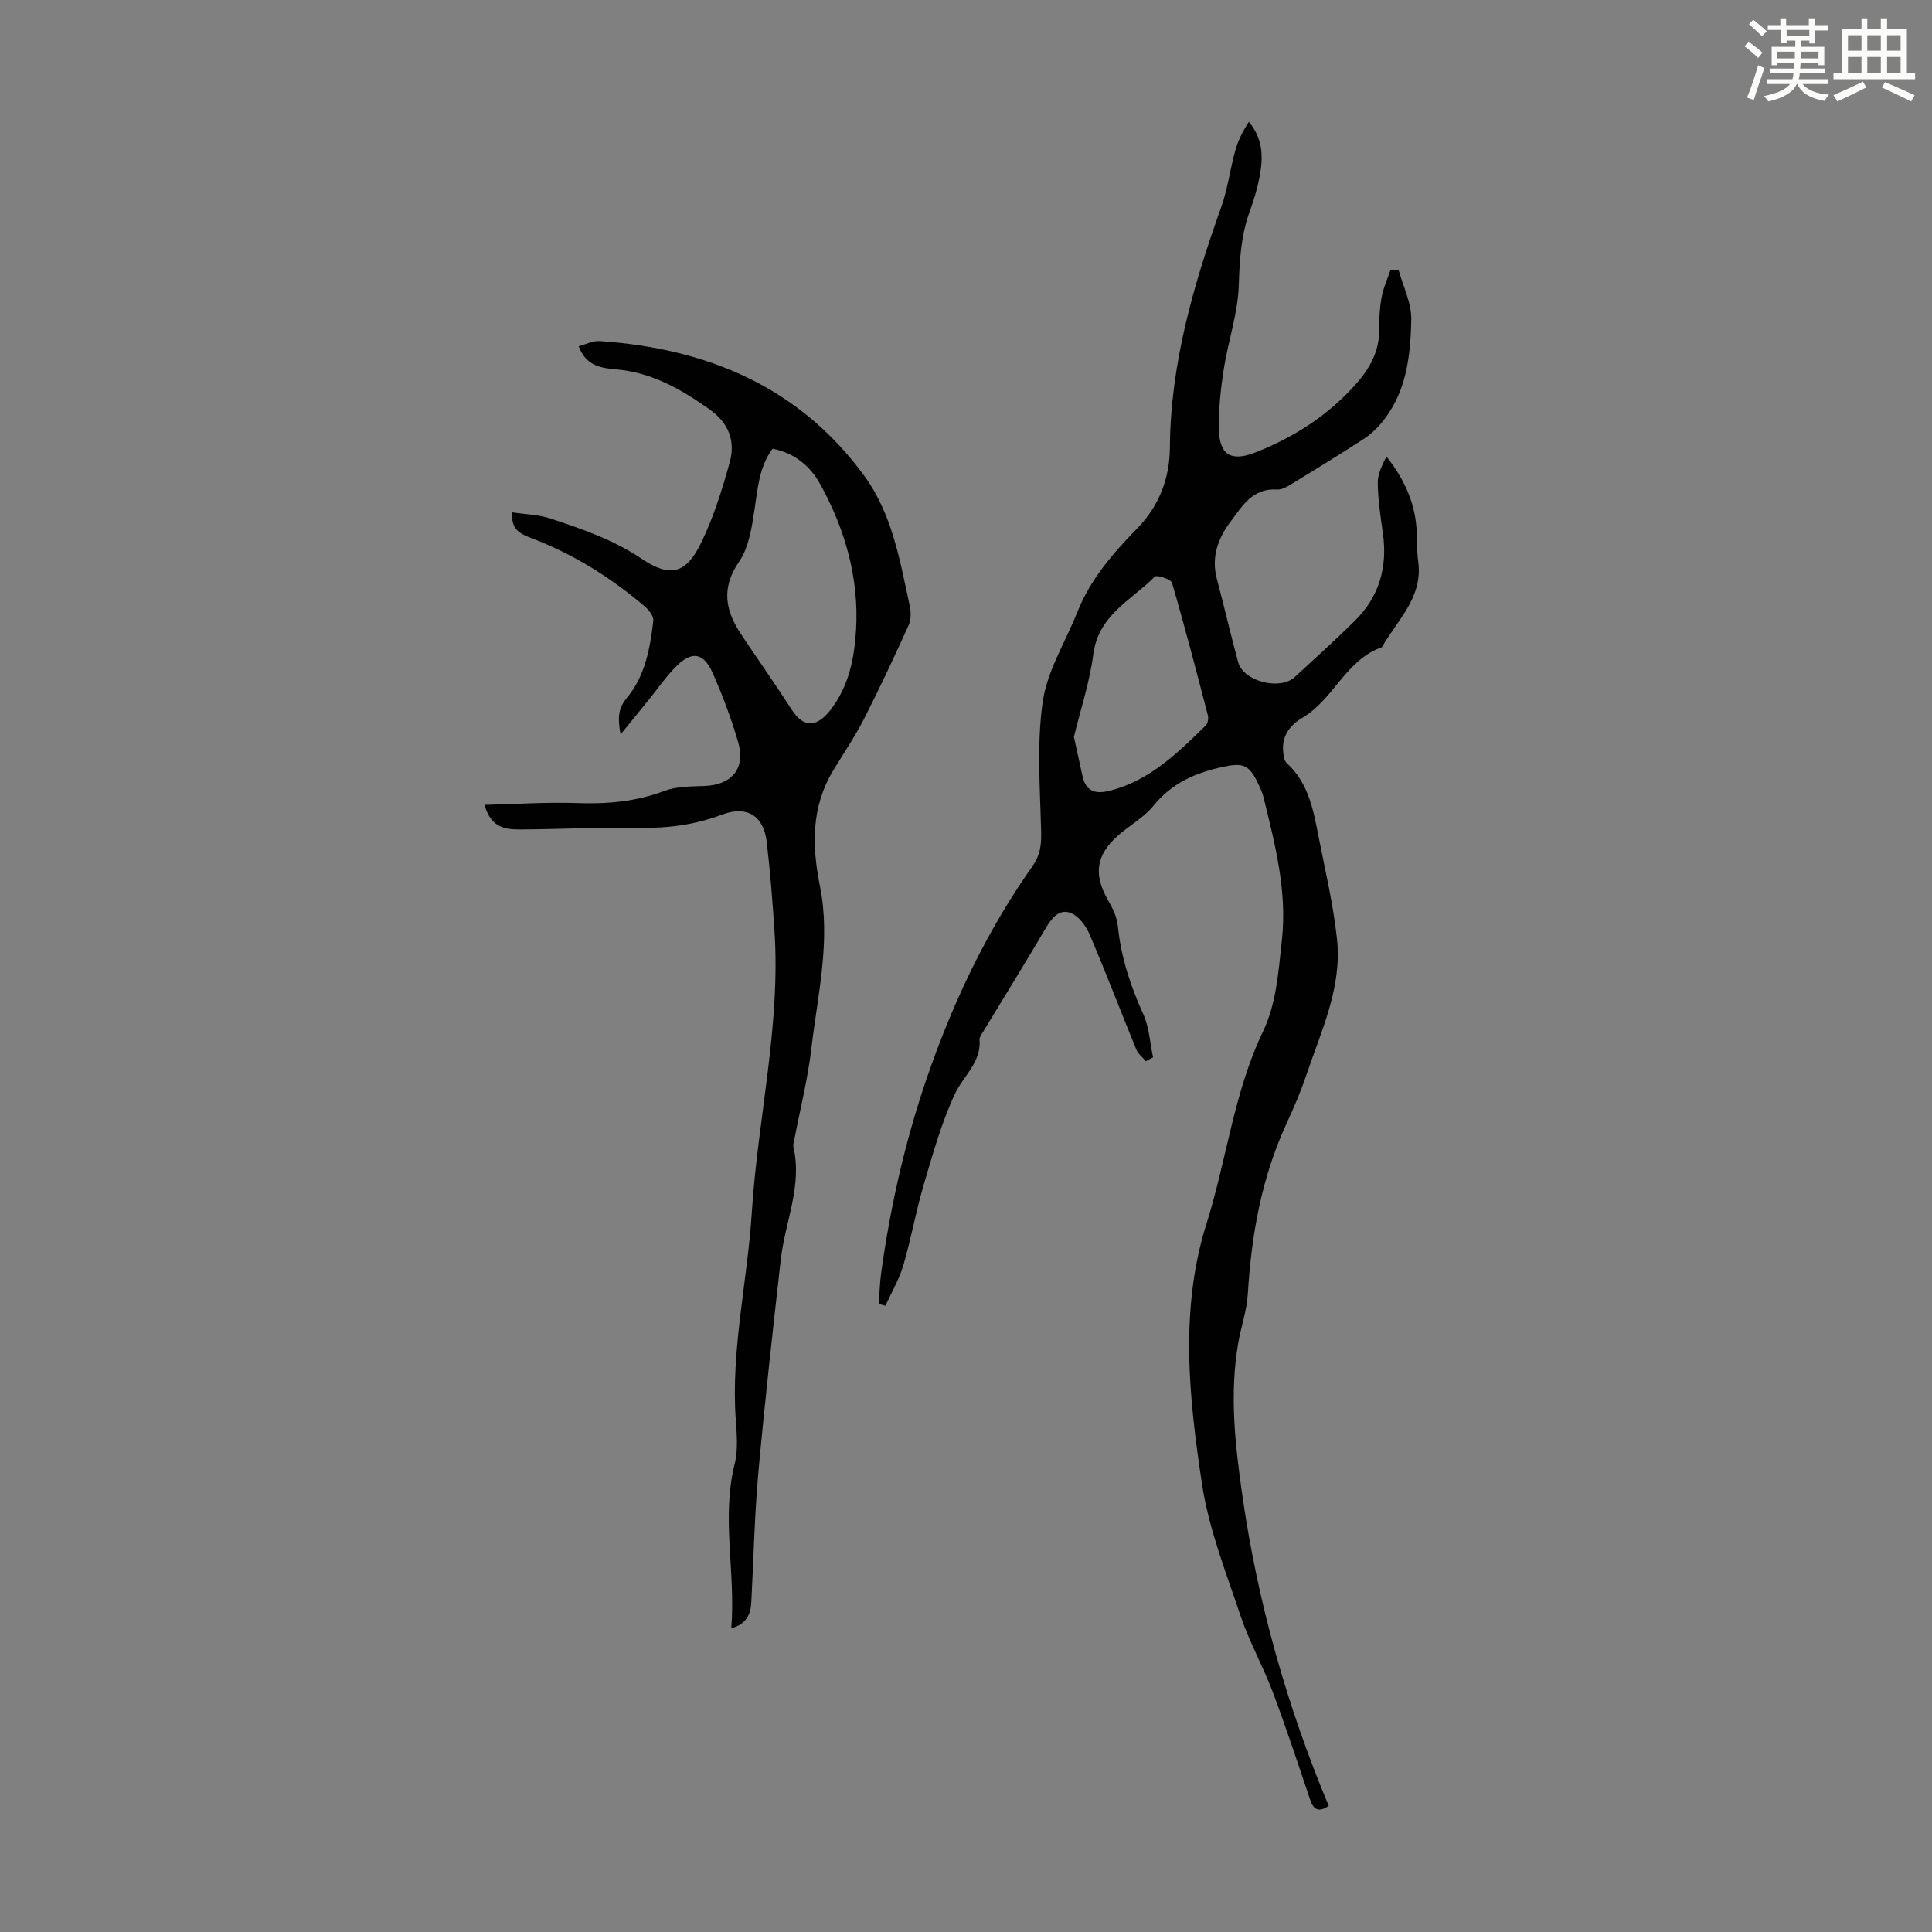
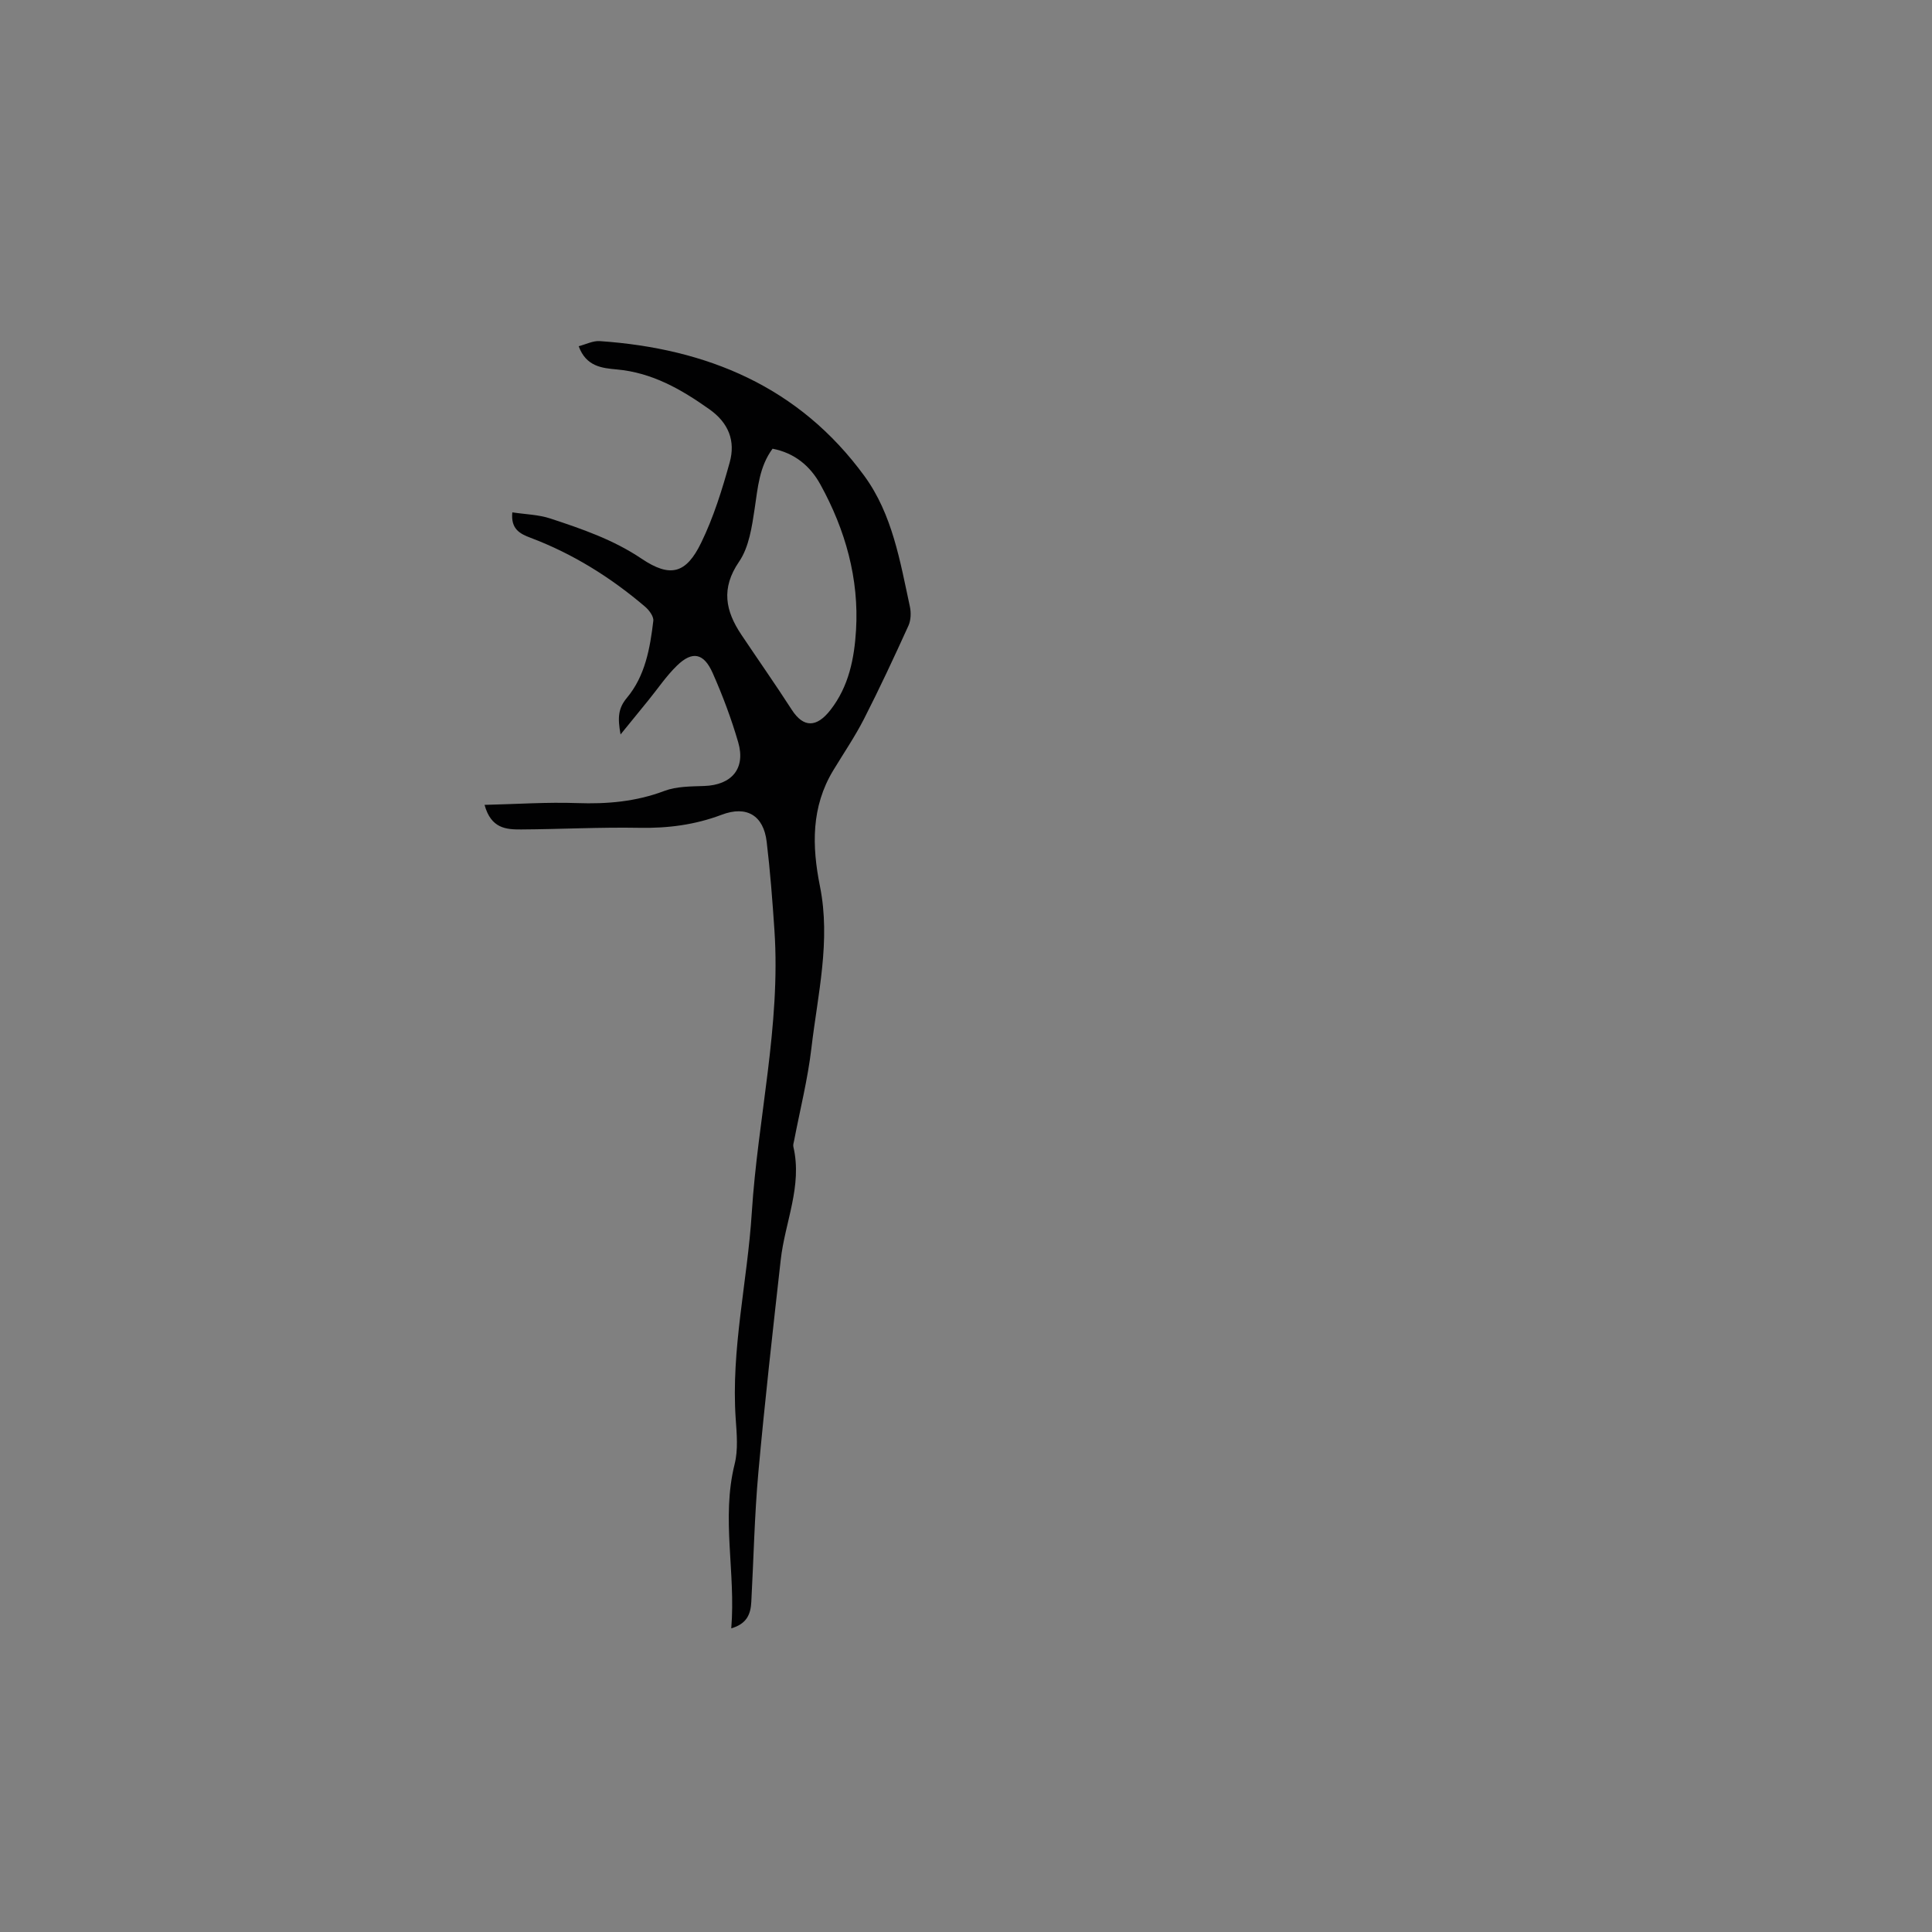
<svg xmlns="http://www.w3.org/2000/svg" enable-background="new 0 0 400 400" viewBox="0 0 400 400">
  <rect x="0" y="0" width="400" height="400" fill="#808080" stroke="none" />
-   <path d="m361.2 9.6.8-1c.9.7 1.9 1.4 2.9 2.3l-.9 1.1c-1-1-2-1.8-2.8-2.4zm.5 10.6c.9-2.1 1.6-4.3 2.3-6.7.4.2.8.4 1.3.6-.7 2.1-1.5 4.3-2.2 6.6zm.4-15.2.9-.9c1 .8 2 1.6 2.8 2.4l-1 1c-.9-.9-1.8-1.7-2.7-2.5zm12.5-1.2h1.2v1.4h2.7v1.1h-2.7v2.7h-1.2v-.6h-1.8v1.3h4.9v3.8h-1.2v-.5h-3.7c0 .4-.1.9-.1 1.2h5.1v1h-5.2c0 .5-.1.9-.2 1.2h6v1h-5.2c1.1 1.3 2.9 2 5.5 2.2-.4.4-.7.8-.9 1.3-2.9-.5-4.8-1.6-5.7-3.5h-.1c-.8 1.7-2.7 2.9-5.9 3.6-.2-.4-.6-.8-.9-1.1 2.8-.6 4.6-1.4 5.4-2.5h-4.8v-1h5.3c.1-.3.2-.7.2-1.2h-4.9v-1h5c0-.4 0-.8.1-1.2h-3.5v.5h-1.2v-3.8h4.9v-1.3h-1.8v.5h-1.2v-2.7h-2.7v-1h2.6v-1.4h1.2v1.4h4.7v-1.4zm-6.6 8.3h3.6c0-.4 0-.9 0-1.4h-3.6zm1.9-4.6h4.7v-1.3h-4.7zm6.6 3.2h-3.7v1.4h3.7z" fill="#fbfcfa" />
-   <path d="m385.3 3.8h1.3v2.2h2.8v-2.2h1.3v2.2h4.1v9.1h1.7v1.3h-16.9v-1.3h1.7v-9.1h4.1v-2.2zm.4 13.1.7 1.2c-1.8.9-3.8 1.9-6 2.9-.2-.4-.5-.8-.8-1.3 2.3-1 4.3-1.9 6.1-2.8zm-3.1-6.4h2.8v-3.2h-2.8zm0 4.6h2.8v-3.3h-2.8zm4-4.6h2.8v-3.2h-2.8zm0 4.6h2.8v-3.3h-2.8zm3.7 1.9c2.1.9 4.1 1.8 6.1 2.7l-.7 1.3c-2.2-1.1-4.2-2-6.1-2.9zm3.2-9.7h-2.8v3.2h2.8zm-2.8 7.8h2.8v-3.3h-2.8z" fill="#fbfcfa" />
  <g fill="#010102">
-     <path d="m237.24 219.71c-.67-.8-1.6-1.5-1.98-2.42-3.26-7.95-6.31-15.98-9.69-23.87-.75-1.76-2.27-3.79-3.92-4.41-2.35-.9-3.91 1.08-5.16 3.19-4.25 7.22-8.67 14.34-13.01 21.51-.29.47-.71 1.02-.67 1.51.37 4.75-3.36 7.53-5.1 11.25-2.81 6.02-4.61 12.55-6.5 18.95-1.61 5.46-2.58 11.1-4.19 16.56-.85 2.9-2.44 5.58-3.7 8.36-.46-.12-.92-.24-1.38-.36.16-2.14.2-4.29.49-6.4 2.02-14.64 5.35-28.96 10.34-42.9 5.26-14.71 12.01-28.63 21.03-41.4 1.5-2.13 1.82-4.26 1.76-6.87-.21-9.04-.95-18.22.32-27.08.91-6.41 4.71-12.41 7.17-18.61 2.7-6.8 7.39-12.19 12.4-17.32 4.58-4.68 6.72-10.47 6.76-16.71.12-17.4 4.89-33.71 10.65-49.87 1.33-3.74 1.81-7.77 2.88-11.62.58-2.1 1.58-4.08 2.83-5.98 3.01 3.62 2.95 7.46 2.22 11.32-.45 2.41-1.16 4.79-2 7.09-1.84 5-2.15 10.09-2.31 15.41-.18 5.83-2.21 11.58-3.12 17.42-.63 4.06-1.06 8.21-1 12.31.07 5.58 2.66 6.87 7.71 4.85 7.93-3.16 14.86-7.6 20.57-14 2.94-3.3 4.95-6.83 4.91-11.39-.02-2.23.09-4.5.5-6.69.36-1.95 1.22-3.81 1.86-5.71.55.01 1.1.01 1.64.02.94 3.45 2.72 6.92 2.64 10.35-.16 7.7-1.03 15.45-6.45 21.68-1.01 1.16-2.19 2.23-3.48 3.06-4.7 3.03-9.45 5.98-14.23 8.88-1.12.68-2.45 1.61-3.63 1.53-5.09-.33-7.19 3.41-9.64 6.67-2.66 3.54-4.01 7.41-2.8 11.93 1.53 5.71 2.83 11.48 4.4 17.18 1.09 3.95 8.65 5.87 11.7 3.05 4.19-3.86 8.43-7.68 12.48-11.69 5.04-4.99 6.77-11.12 5.77-18.11-.49-3.43-1-6.88-1.06-10.33-.03-1.84.86-3.7 1.8-5.52 3.54 4.45 5.76 9.19 6.21 14.63.19 2.34.03 4.72.36 7.04 1.06 7.48-4.33 12.16-7.51 17.8-7.5 2.6-10 10.84-16.5 14.63-2.43 1.42-4.26 3.71-3.95 6.91.08.85.2 1.96.75 2.46 4.37 3.98 5.45 9.37 6.5 14.77 1.4 7.23 3.14 14.43 3.91 21.73 1.05 10-3.31 19.02-6.4 28.2-1.14 3.38-2.56 6.68-4.06 9.92-5.17 11.2-7.27 23.05-8.01 35.27-.21 3.42-1.4 6.77-1.99 10.18-1.84 10.62-.63 21.15.88 31.71 3.18 22.13 9.22 43.45 17.86 64.12-1.93 1.26-3.08.97-3.82-1.21-2.53-7.49-5-15.01-7.78-22.4-2-5.32-4.84-10.35-6.65-15.73-3.01-8.98-6.57-17.98-7.98-27.26-2.73-17.97-4.67-36.27.95-54.04 4.15-13.14 5.61-27.03 11.64-39.63 2.83-5.91 3.2-12.35 3.93-18.85 1.15-10.34-1.41-19.91-3.77-29.64-.23-.97-.66-1.9-1.09-2.81-1.92-4.1-3.17-4.48-7.56-3.51-5.59 1.23-10.42 3.37-14.16 8.01-1.99 2.47-5.02 4.08-7.43 6.24-4.54 4.06-4.99 8.12-1.92 13.4.94 1.61 1.8 3.46 1.98 5.27.64 6.44 2.62 12.39 5.27 18.25 1.23 2.72 1.38 5.93 2.02 8.91-.48.27-.99.54-1.49.81zm-14.9-67.12c.66 2.99 1.22 5.47 1.75 7.97.73 3.44 2.79 3.92 5.91 3.09 8.17-2.15 13.88-7.83 19.63-13.44.43-.42.61-1.46.45-2.09-2.38-9.18-4.77-18.35-7.43-27.45-.22-.76-3.15-1.69-3.55-1.29-4.8 4.84-11.65 7.91-12.73 16-.78 5.93-2.7 11.69-4.03 17.21z" />
    <path d="m100.32 166.64c6.73-.16 12.95-.59 19.15-.37 6.23.22 12.19-.29 18.09-2.52 2.52-.95 5.47-.92 8.24-1.02 5.67-.19 8.62-3.6 7.04-9.04-1.42-4.88-3.22-9.68-5.28-14.33-1.84-4.17-4.22-4.64-7.38-1.57-2.22 2.15-3.97 4.77-5.93 7.18-1.73 2.12-3.46 4.24-5.77 7.09-.63-3.48-.5-5.41 1.31-7.58 3.78-4.52 4.8-10.25 5.47-15.94.11-.91-.87-2.22-1.7-2.93-7.11-6.06-14.95-10.96-23.72-14.27-2.21-.83-4.11-1.81-3.77-5.26 2.71.41 5.41.46 7.87 1.27 6.55 2.16 13.02 4.37 18.89 8.32 5.96 4.01 9.24 3.1 12.35-3.32 2.56-5.26 4.33-10.97 5.9-16.63 1.22-4.4-.2-8.16-4.23-11-5.83-4.13-11.83-7.57-19.14-8.23-3.08-.28-6.36-.6-7.9-4.81 1.51-.39 2.96-1.15 4.35-1.06 22.22 1.52 41.32 9.45 54.81 27.94 5.79 7.94 7.38 17.63 9.41 27.02.27 1.26.22 2.82-.3 3.97-2.95 6.49-5.96 12.95-9.2 19.3-1.88 3.67-4.22 7.11-6.36 10.64-4.59 7.58-4.43 15.67-2.76 23.99 2.28 11.31-.47 22.42-1.77 33.55-.75 6.41-2.35 12.72-3.57 19.08-.08.44-.26.92-.16 1.32 1.9 8.12-1.75 15.61-2.62 23.42-1.64 14.66-3.3 29.32-4.63 44.01-.8 8.91-.98 17.87-1.46 26.8-.13 2.47-.88 4.53-4.15 5.47.95-11.58-2.1-22.78.7-34.01.74-2.96.44-6.24.22-9.35-.99-14.42 2.43-28.48 3.33-42.72 1.24-19.51 6.01-38.73 4.69-58.42-.41-6.13-.88-12.27-1.61-18.37-.65-5.43-4.14-7.53-9.3-5.58-5.53 2.09-11.14 2.82-17.04 2.71-8.16-.15-16.33.29-24.49.34-3.06.01-6.22-.15-7.58-5.09zm59.63-73.74c-2.75 3.73-3.05 8.04-3.7 12.37-.57 3.78-1.17 8.01-3.24 11.03-3.78 5.52-2.81 10.19.48 15.11 3.47 5.18 7.06 10.3 10.44 15.54 2.44 3.78 5.16 3.69 8 .05 3.84-4.91 4.95-10.77 5.3-16.5.65-10.68-2.21-20.82-7.37-30.18-2.09-3.81-5.33-6.54-9.91-7.42z" />
  </g>
</svg>